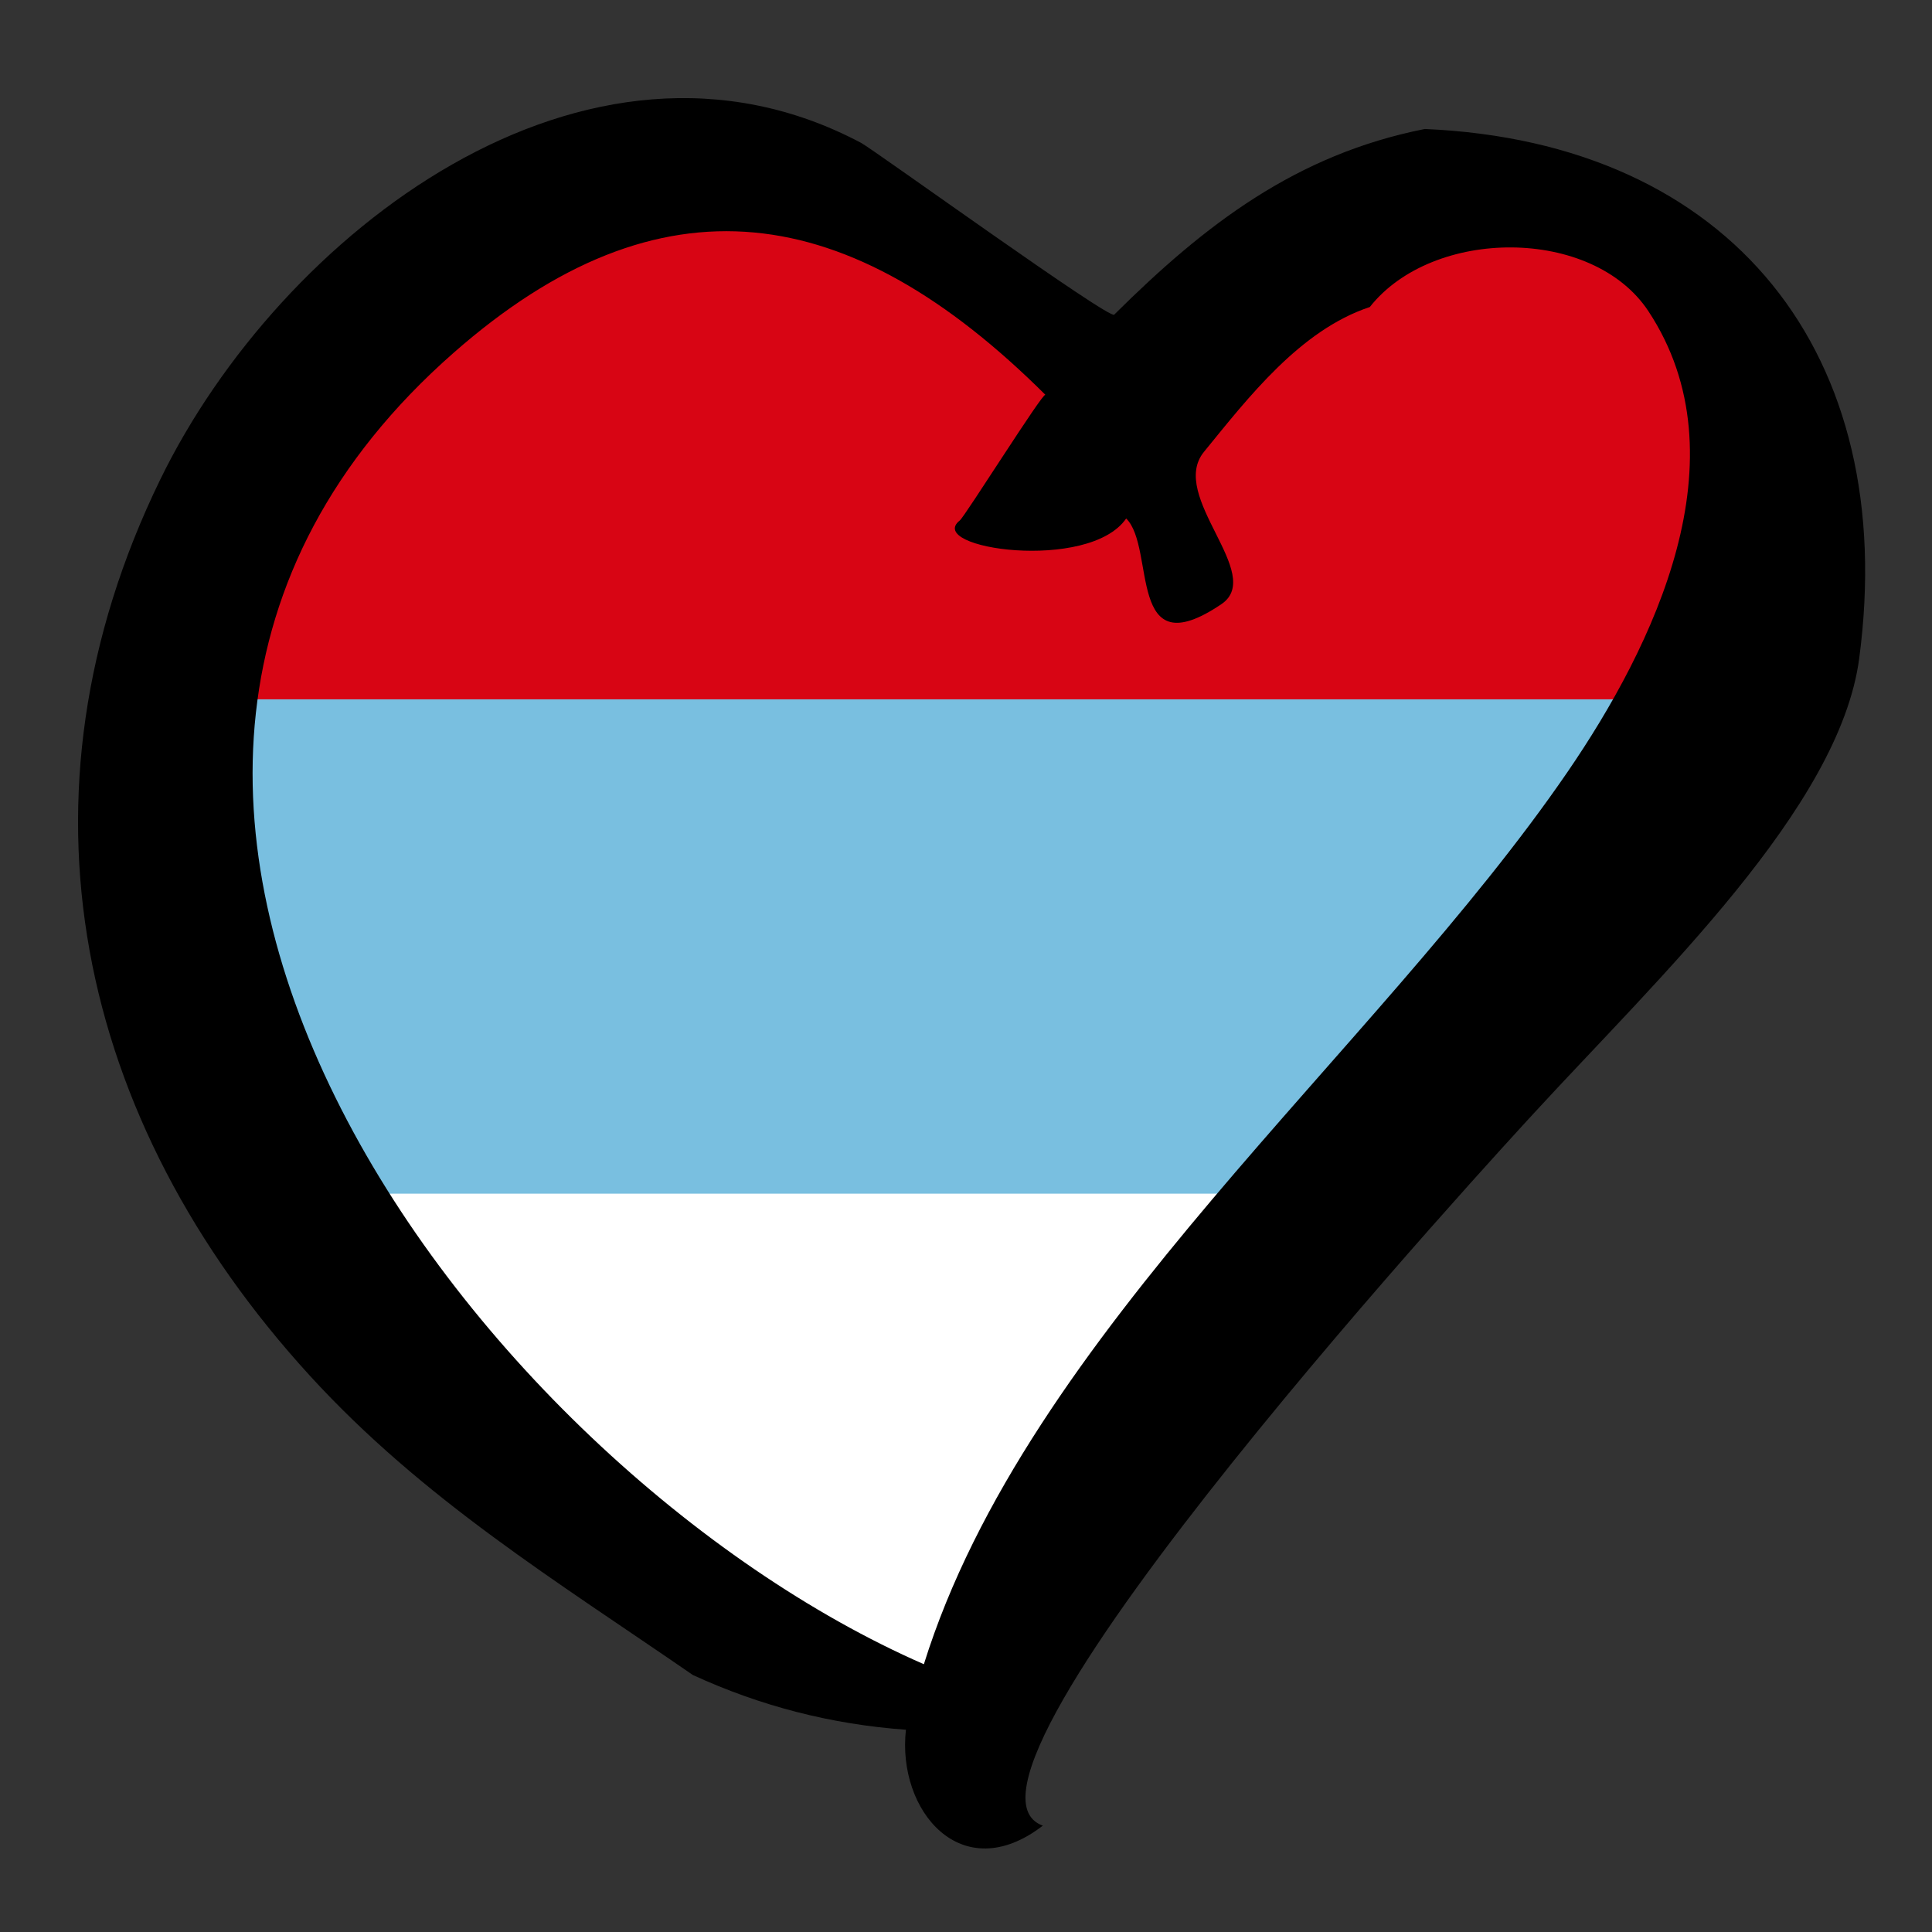
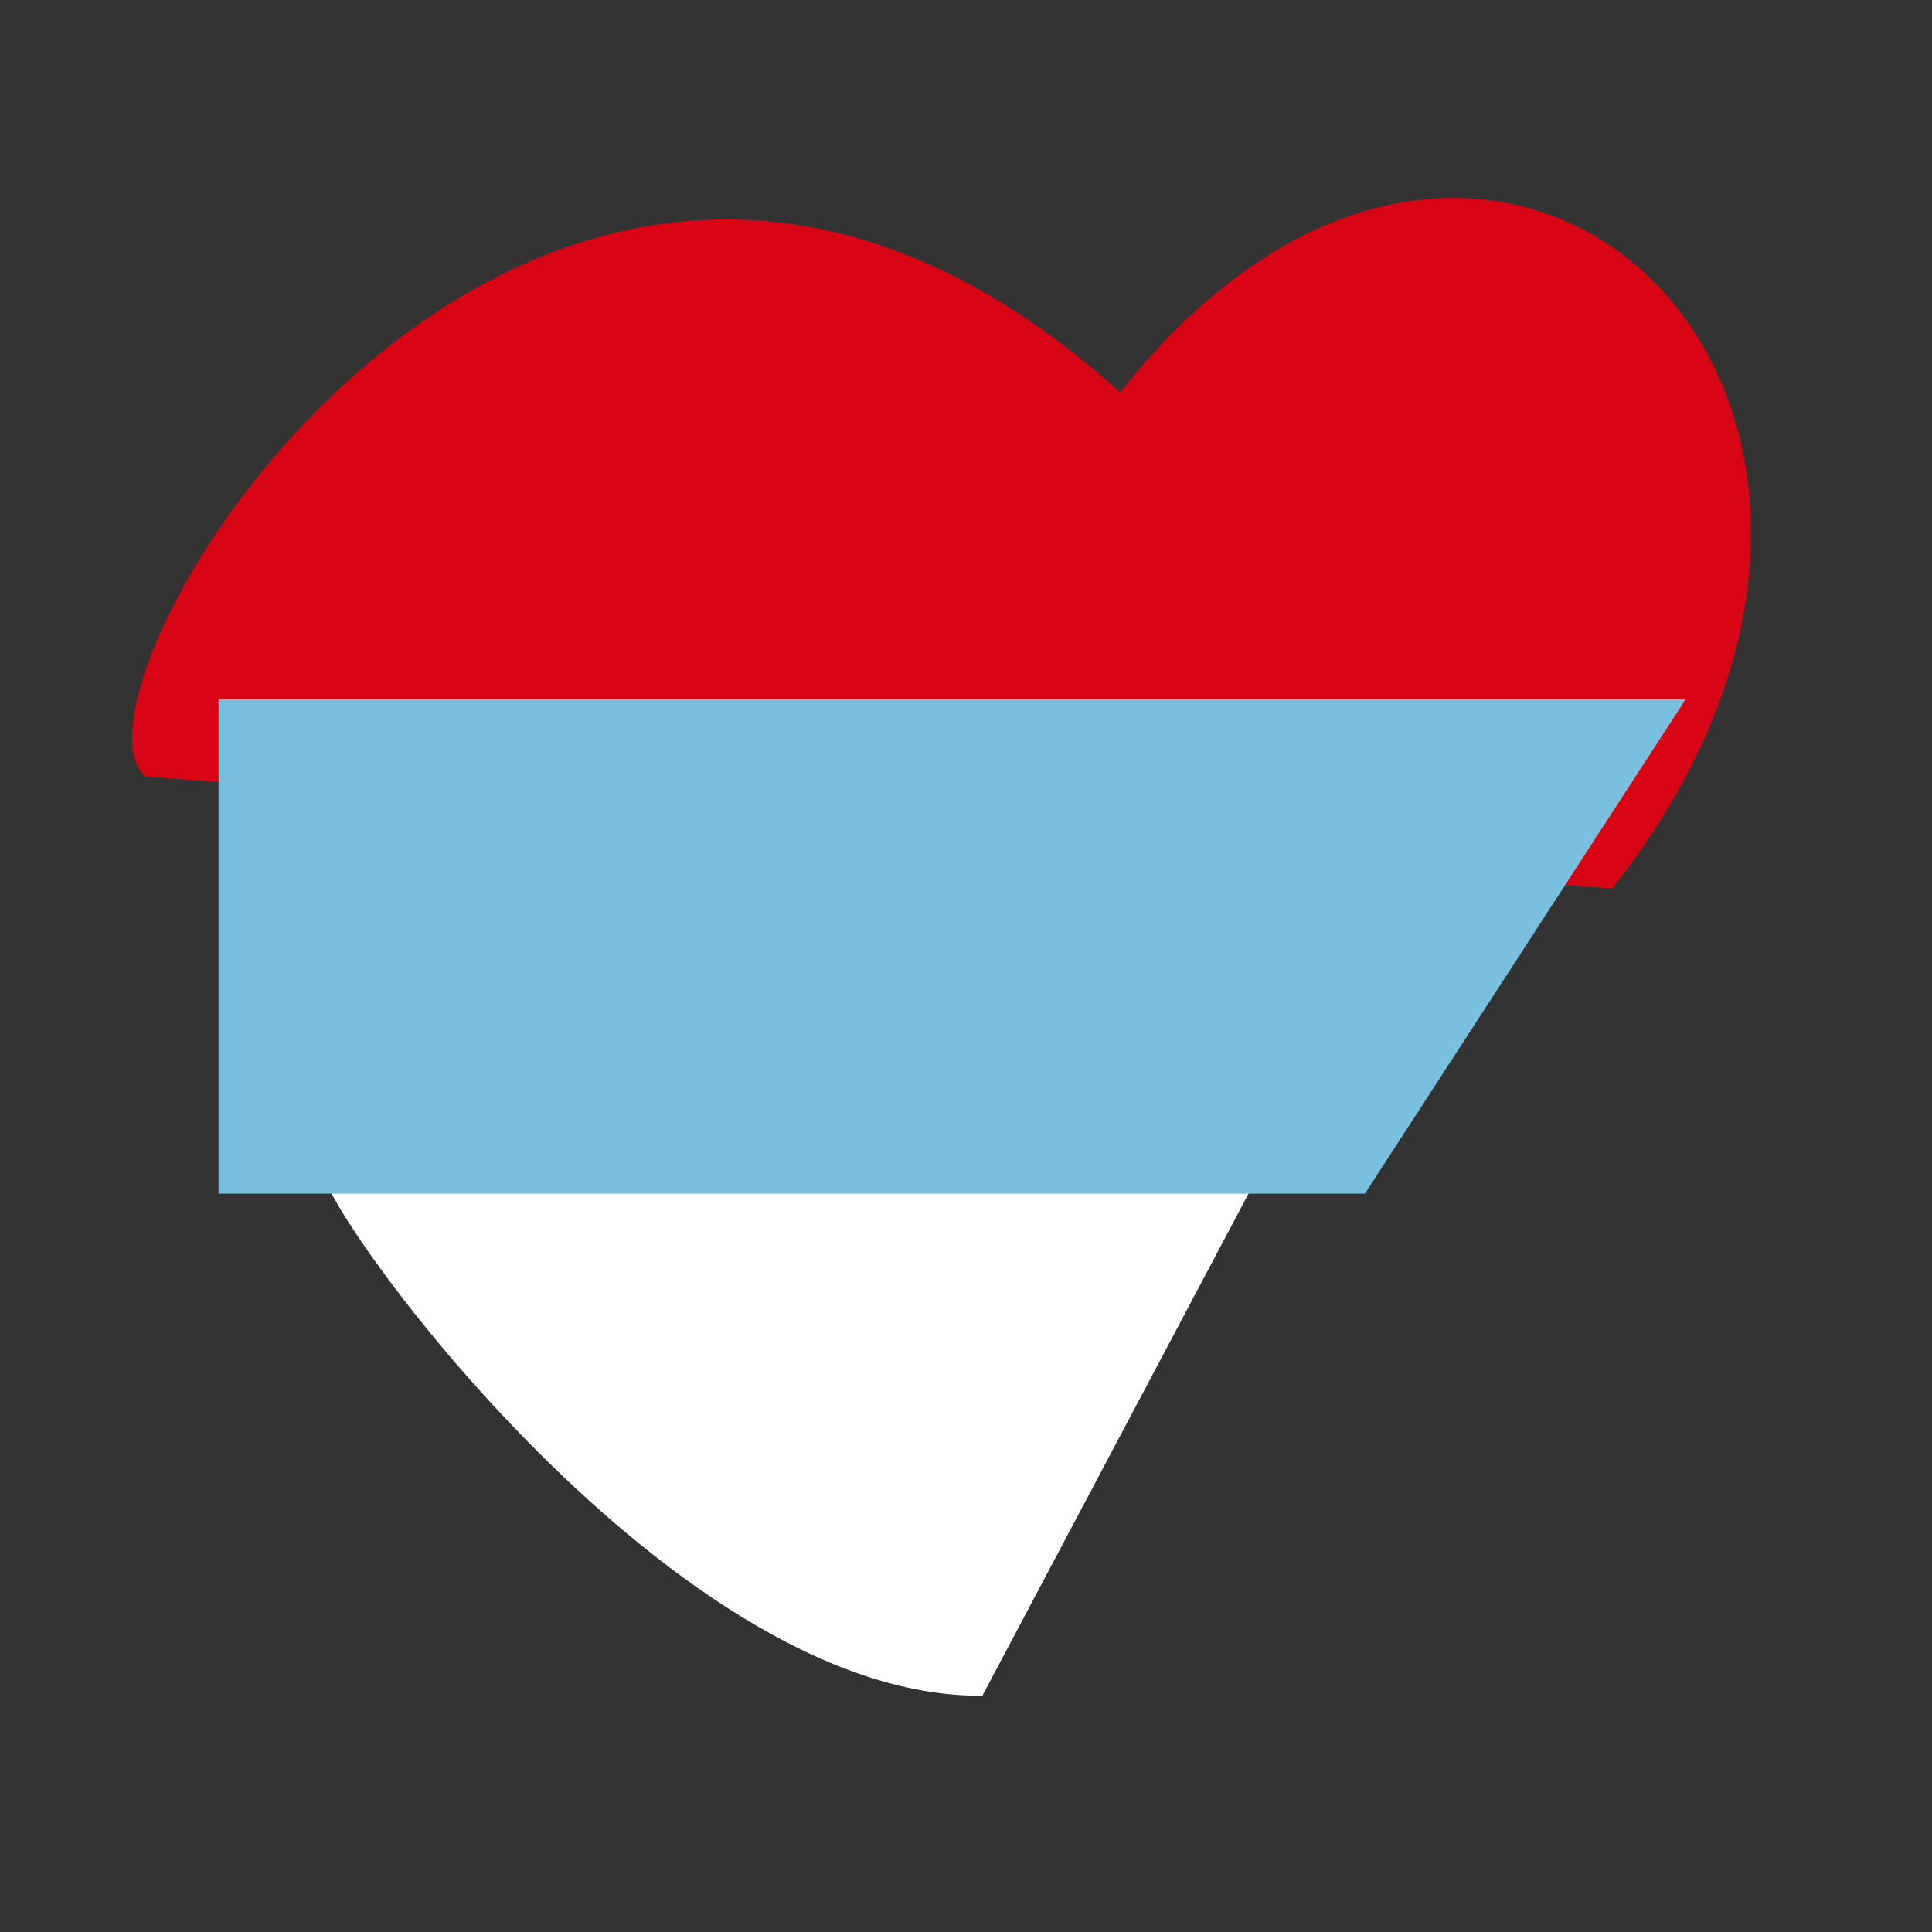
<svg xmlns="http://www.w3.org/2000/svg" width="250" height="250" version="1.1" viewBox="0 0 4166.7 4166.7">
  <rect x="0" y="0" width="4166.7" height="4166.7" fill="#333333" stroke="none" />
  <defs>
    <style type="text/css">
   
    .fil0 {fill:#dc1f26}
    .fil1 {fill:#FFF}
    .fil2 {fill:#243e86}
    .fil4 {fill:#000}
    .fil5 {fill:#ffe60c}
   
  </style>
  </defs>
  <g>
    <path d="M 698.515 2522.354 L 2702.853 2555.095 L 2118.73 3656.97 C 1432.116 3664.599 656.788 2559.172 698.515 2522.354 Z" fill="#fff" stroke-width="16.667" />
    <path d="M 313.06 1674.563 C 96.328 1479.149 1168.899 -278.044 2415.88 846.283 C 3222.983 -175.614 4310.097 861.5 3477.06 1916.233 L 313.06 1674.563 Z" stroke-width="16.667" style="fill: rgb(216, 5, 20);" />
    <path d="m471.33 1508.2v1066.1h2472.4l691.67-1066.1z" stroke-width="3.554" style="fill: rgb(121, 191, 224);" />
  </g>
-   <path d="m2954.2 662.18c136.07-172.27 480.4-173.52 600.87 8.95 208.8 316.37 11.617 722.13-174.17 993.37-416.32 607.67-1165.4 1210.4-1388.4 1924.7-970.2-424.52-2076.6-1894.1-1014.8-2827.8 448.02-393.95 855.17-329.52 1276.9 90.083-5.083-6.183-173.65 262.43-184.63 270.97-76.267 60.583 278.82 112.17 358.83-4.217 64.583 63.317-0.2 323.62 205.33 184.75 95.667-64.633-115.38-232.88-37.583-328.43 95.267-116.82 207.53-262.65 357.6-312.38m118.35-383.93c-277.22 55-473.98 206.12-669.4 400.25-5.817 14.633-518.98-356.05-545.88-370.33-593.93-315.03-1253.5 196.73-1511.3 725.43-333.57 683.88-181.08 1382.7 322.53 1933.5 243.63 266.48 531.85 442.72 825.82 645.33 146.03 67.183 299.2 106.52 459.52 118.03-19.633 174.42 120.03 342.03 295.28 206.87-270.38-96.583 1009.3-1482.4 1058.8-1536.2 268.47-292.23 659.02-659.03 701.82-980.95 87.117-654.73-273.75-1113.5-937.1-1142" stroke-width="16.667" />
</svg>